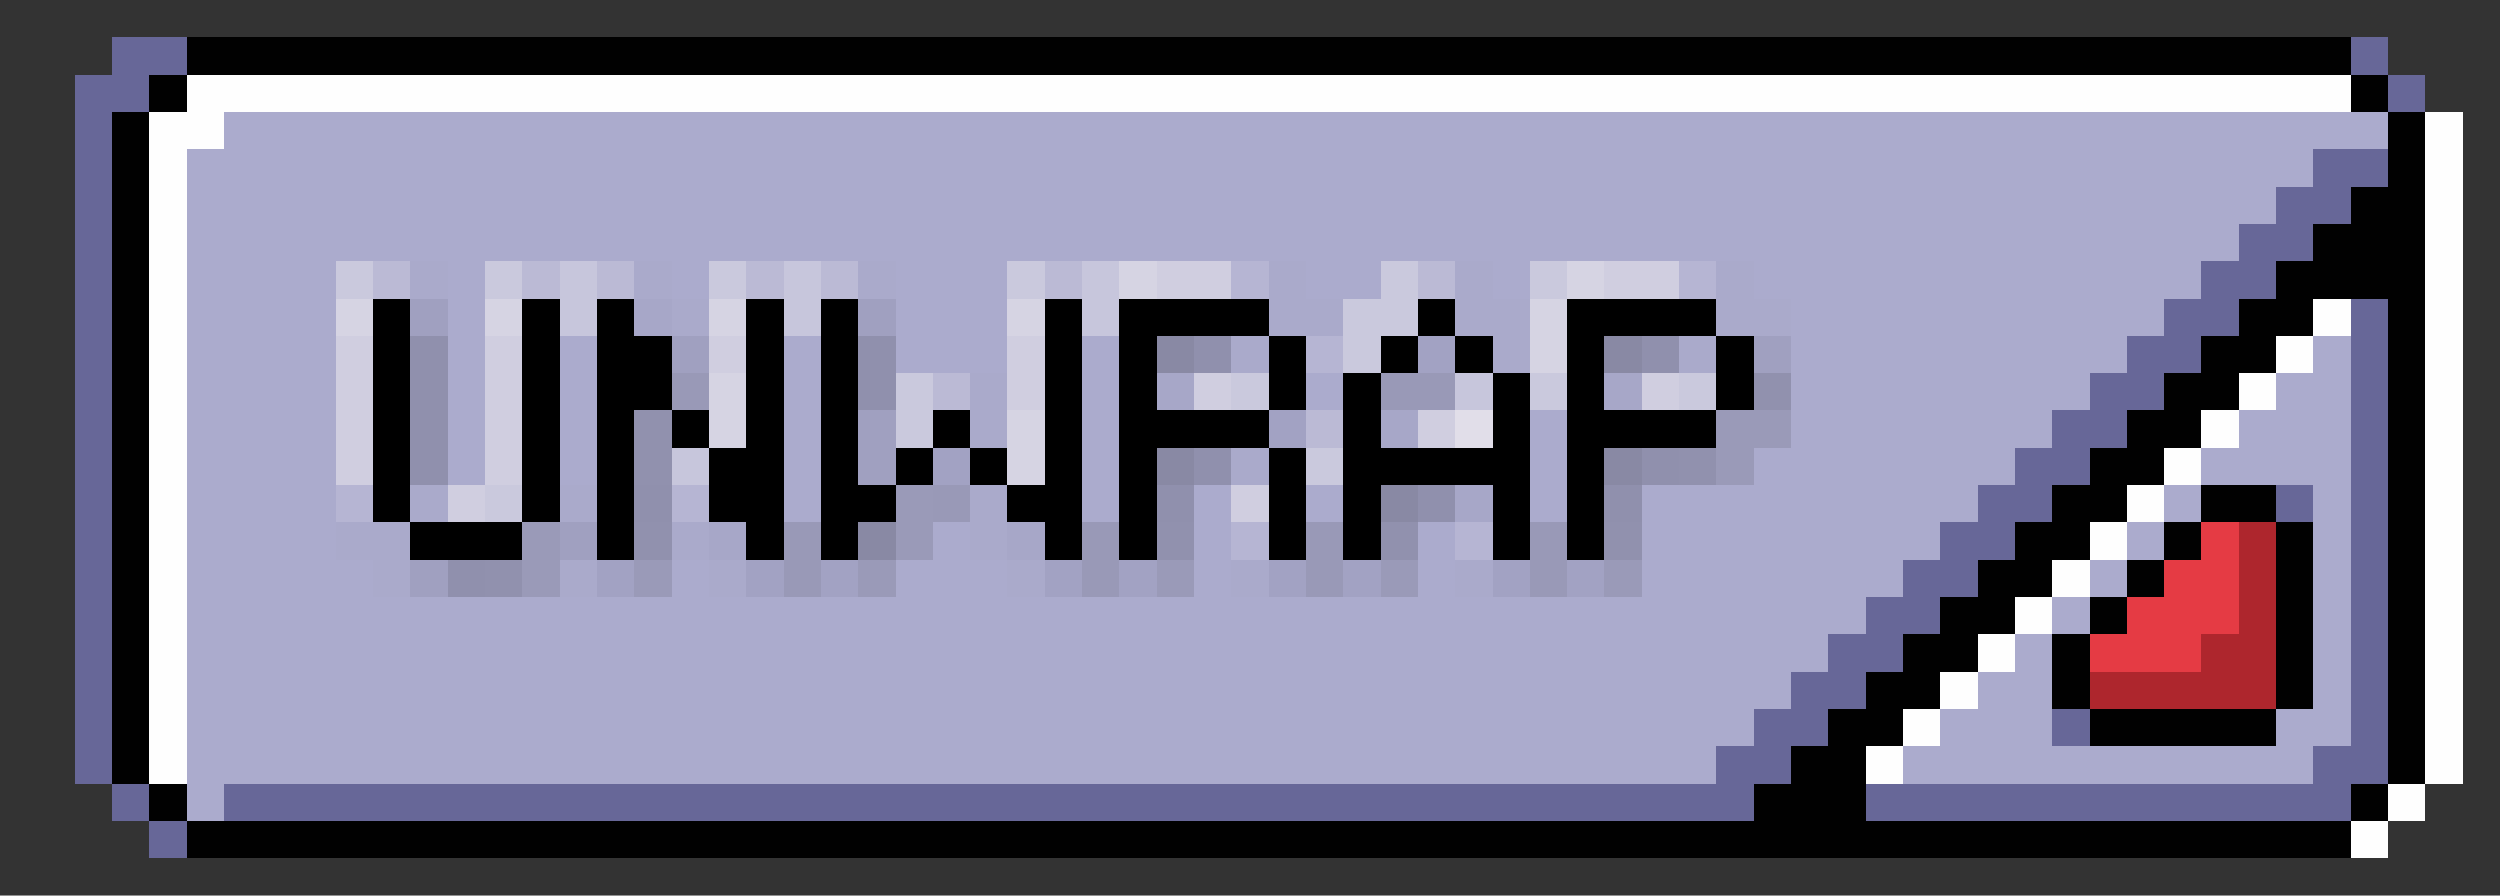
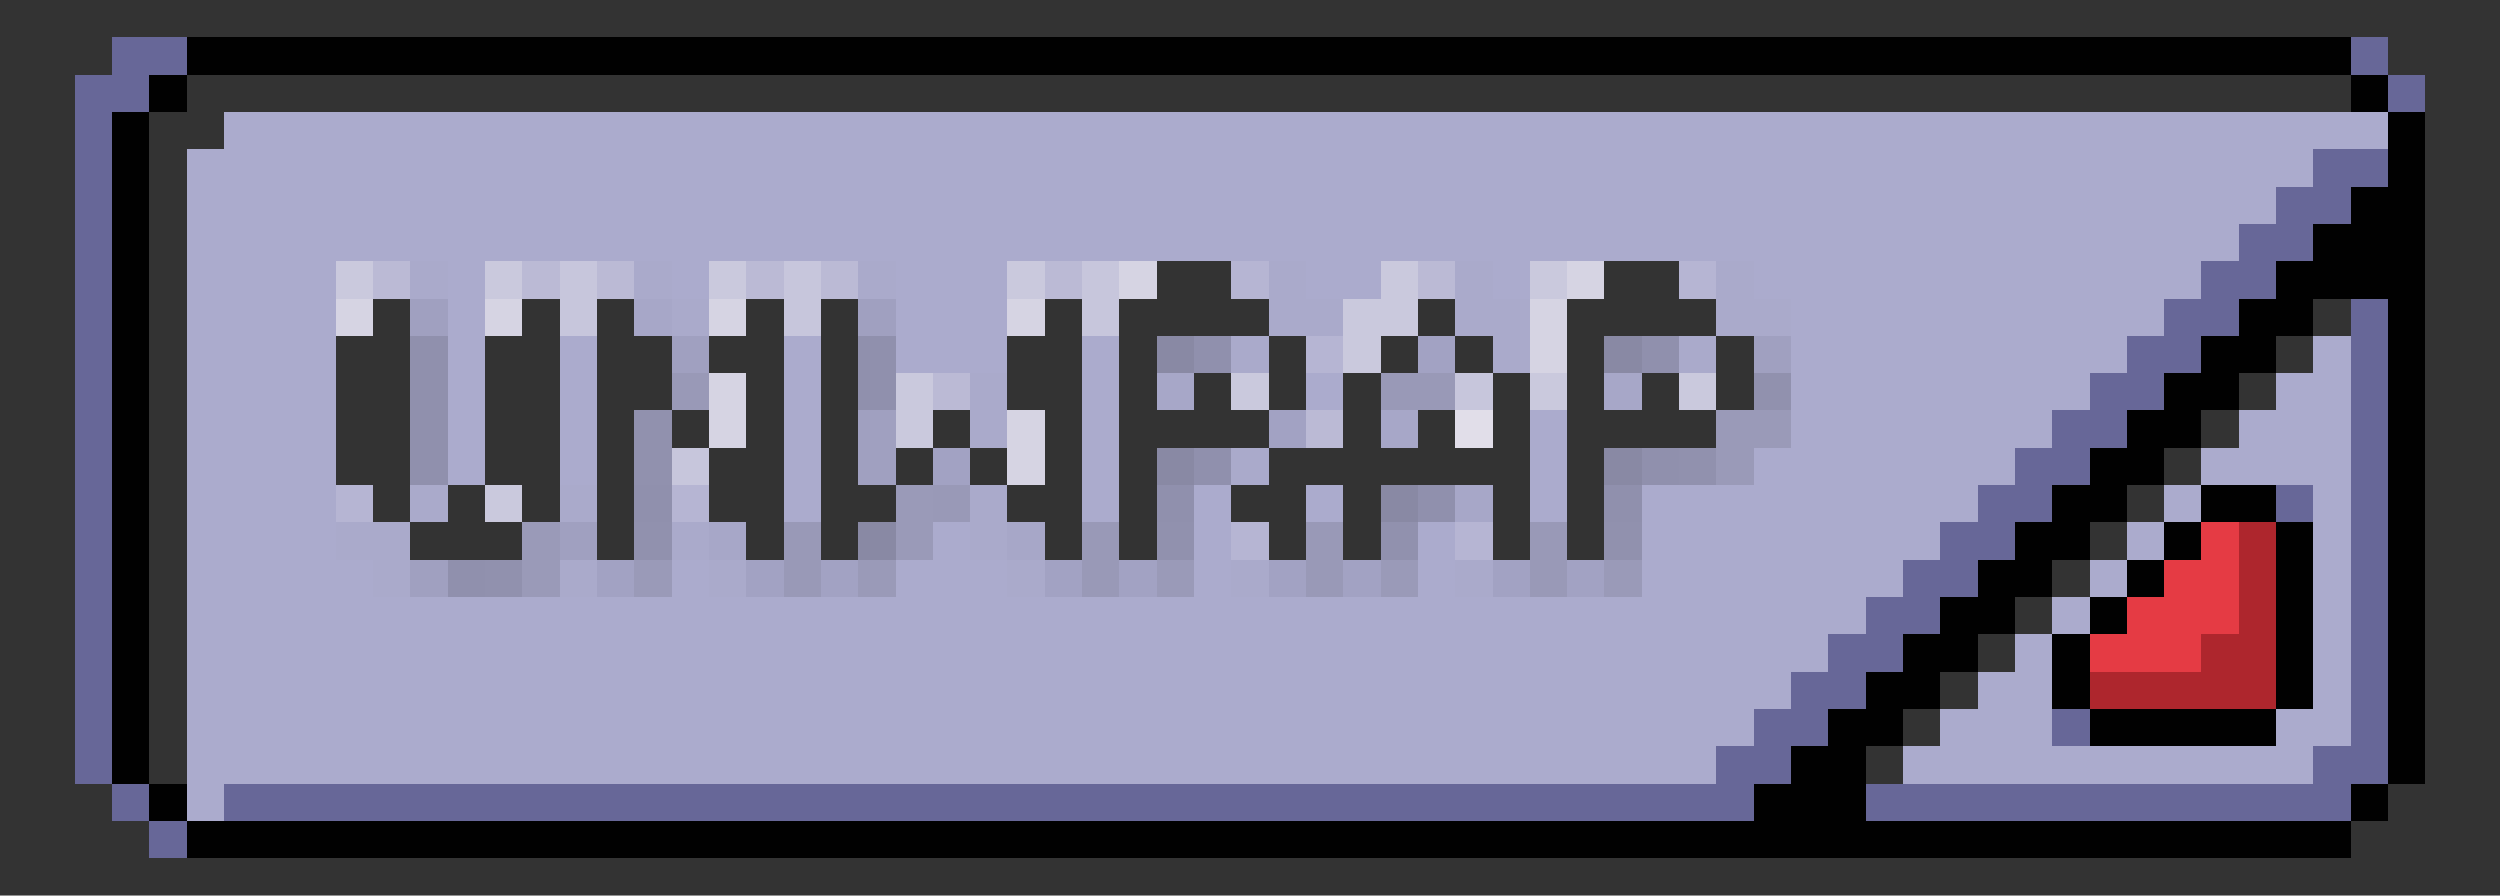
<svg xmlns="http://www.w3.org/2000/svg" viewBox="0 -0.5 67 24" shape-rendering="crispEdges">
  <rect x="0" y="-0.5" width="67" height="24" fill="#333333" stroke="none" />
  <path stroke="#676798" d="M3 1h2M63 1h1M2 2h2M64 2h1M2 3h1M2 4h1M62 4h2M2 5h1M61 5h2M2 6h1M60 6h2M2 7h1M59 7h2M2 8h1M58 8h2M63 8h1M2 9h1M57 9h2M63 9h1M2 10h1M56 10h2M63 10h1M2 11h1M55 11h2M63 11h1M2 12h1M54 12h2M63 12h1M2 13h1M53 13h2M61 13h1M63 13h1M2 14h1M52 14h2M63 14h1M2 15h1M51 15h2M63 15h1M2 16h1M50 16h2M63 16h1M2 17h1M49 17h2M63 17h1M2 18h1M48 18h2M63 18h1M2 19h1M47 19h2M55 19h1M63 19h1M2 20h1M46 20h2M62 20h2M3 21h1M6 21h41M50 21h13M4 22h1" />
  <path stroke="#010101" d="M5 1h58M4 2h1M63 2h1M3 3h1M64 3h1M3 4h1M64 4h1M3 5h1M63 5h2M3 6h1M62 6h3M3 7h1M61 7h4M3 8h1M60 8h2M64 8h1M3 9h1M59 9h2M64 9h1M3 10h1M58 10h2M64 10h1M3 11h1M57 11h2M64 11h1M3 12h1M56 12h2M64 12h1M3 13h1M55 13h2M59 13h2M64 13h1M3 14h1M54 14h2M58 14h1M61 14h1M64 14h1M3 15h1M53 15h2M57 15h1M61 15h1M64 15h1M3 16h1M52 16h2M56 16h1M61 16h1M64 16h1M3 17h1M51 17h2M55 17h1M61 17h1M64 17h1M3 18h1M50 18h2M55 18h1M61 18h1M64 18h1M3 19h1M49 19h2M56 19h5M64 19h1M3 20h1M48 20h2M64 20h1M4 21h1M47 21h3M63 21h1M5 22h58" />
-   <path stroke="#fefefe" d="M5 2h58M4 3h2M65 3h1M4 4h1M65 4h1M4 5h1M65 5h1M4 6h1M65 6h1M4 7h1M65 7h1M4 8h1M62 8h1M65 8h1M4 9h1M61 9h1M65 9h1M4 10h1M60 10h1M65 10h1M4 11h1M59 11h1M65 11h1M4 12h1M58 12h1M65 12h1M4 13h1M57 13h1M65 13h1M4 14h1M56 14h1M65 14h1M4 15h1M55 15h1M65 15h1M4 16h1M54 16h1M65 16h1M4 17h1M53 17h1M65 17h1M4 18h1M52 18h1M65 18h1M4 19h1M51 19h1M65 19h1M4 20h1M50 20h1M65 20h1M64 21h1M63 22h1" />
  <path stroke="#ababcd" d="M6 3h58M5 4h57M5 5h56M5 6h55M5 7h4M12 7h1M18 7h1M24 7h3M35 7h2M40 7h1M47 7h12M5 8h4M12 8h1M24 8h3M48 8h10M5 9h4M12 9h1M15 9h1M21 9h1M24 9h3M29 9h1M48 9h9M62 9h1M5 10h4M12 10h1M15 10h1M21 10h1M29 10h1M35 10h1M48 10h8M61 10h2M5 11h4M12 11h1M15 11h1M21 11h1M29 11h1M41 11h1M48 11h7M60 11h3M5 12h4M12 12h1M15 12h1M21 12h1M29 12h1M41 12h1M47 12h7M59 12h4M5 13h4M21 13h1M29 13h1M32 13h1M35 13h1M41 13h1M44 13h9M58 13h1M62 13h1M5 14h4M25 14h1M32 14h1M38 14h1M44 14h8M57 14h1M62 14h1M5 15h5M18 15h1M24 15h3M32 15h1M38 15h1M44 15h7M56 15h1M62 15h1M5 16h45M55 16h1M62 16h1M5 17h44M54 17h1M62 17h1M5 18h43M53 18h2M62 18h1M5 19h42M52 19h3M61 19h2M5 20h41M51 20h11M5 21h1" />
-   <path stroke="#cac9dd" d="M9 7h1M13 7h1M19 7h1M27 7h1M37 7h1M41 7h1M36 8h2M36 9h1M24 10h1M33 10h1M41 10h1M45 10h1M24 11h1M35 12h1M13 13h1" />
+   <path stroke="#cac9dd" d="M9 7h1M13 7h1M19 7h1M27 7h1M37 7h1M41 7h1M36 8h2M36 9h1M24 10h1M33 10h1M41 10h1M45 10h1M24 11h1M35 12M13 13h1" />
  <path stroke="#bbbad5" d="M10 7h1M14 7h1M16 7h1M20 7h1M22 7h1M28 7h1M38 7h1M25 10h1M35 11h1" />
  <path stroke="#aaaacb" d="M11 7h1M17 7h1M23 7h1M34 7h1M39 7h1M46 7h1M18 8h1M34 8h2M39 8h2M46 8h2M33 9h1M40 9h1M45 9h1M26 10h1M26 11h1M33 12h1M11 13h1M15 13h1M26 13h1M9 14h2M18 14h1M26 14h1M10 15h1M15 15h1M19 15h1M27 15h1M33 15h1M39 15h1" />
  <path stroke="#c7c6dc" d="M15 7h1M21 7h1M29 7h1M15 8h1M21 8h1M29 8h1M39 10h1M18 12h1" />
  <path stroke="#d6d4e3" d="M30 7h1M42 7h1M9 8h1M13 8h1M19 8h1M27 8h1M41 8h1M41 9h1M19 10h1M19 11h1M27 11h1M27 12h1" />
-   <path stroke="#d0cee0" d="M31 7h2M43 7h2M9 9h1M13 9h1M19 9h1M27 9h1M9 10h1M13 10h1M27 10h1M32 10h1M44 10h1M9 11h1M13 11h1M38 11h1M9 12h1M13 12h1M12 13h1M33 13h1" />
  <path stroke="#b6b5d3" d="M33 7h1M45 7h1M35 9h1M9 13h1M18 13h1M33 14h1M39 14h1" />
-   <path stroke="#000000" d="M10 8h1M14 8h1M16 8h1M20 8h1M22 8h1M28 8h1M30 8h4M38 8h1M42 8h4M10 9h1M14 9h1M16 9h2M20 9h1M22 9h1M28 9h1M30 9h1M34 9h1M37 9h1M39 9h1M42 9h1M46 9h1M10 10h1M14 10h1M16 10h2M20 10h1M22 10h1M28 10h1M30 10h1M34 10h1M36 10h1M40 10h1M42 10h1M46 10h1M10 11h1M14 11h1M16 11h1M18 11h1M20 11h1M22 11h1M25 11h1M28 11h1M30 11h4M36 11h1M40 11h1M42 11h4M10 12h1M14 12h1M16 12h1M19 12h2M22 12h1M24 12h1M26 12h1M28 12h1M30 12h1M34 12h1M36 12h5M42 12h1M10 13h1M14 13h1M16 13h1M19 13h2M22 13h2M27 13h2M30 13h1M34 13h1M36 13h1M40 13h1M42 13h1M11 14h3M16 14h1M20 14h1M22 14h1M28 14h1M30 14h1M34 14h1M36 14h1M40 14h1M42 14h1" />
  <path stroke="#a0a0c0" d="M11 8h1M23 8h1M18 9h1M47 9h1M23 11h1M23 12h1M15 14h1M11 15h1" />
  <path stroke="#a7a7c8" d="M17 8h1M31 10h1M43 10h1M37 11h1M39 13h1M19 14h1M27 14h1" />
  <path stroke="#9090ad" d="M11 9h1M23 9h1M32 9h1M44 9h1M11 10h1M23 10h1M11 11h1M11 12h1M32 12h1M44 12h1M17 13h1M31 13h1M38 13h1M43 13h1M12 15h1" />
  <path stroke="#8989a4" d="M31 9h1M43 9h1M31 12h1M43 12h1M37 13h1M23 14h1" />
  <path stroke="#a2a2c3" d="M38 9h1M34 11h1M25 12h1M16 15h1M20 15h1M22 15h1M28 15h1M30 15h1M34 15h1M36 15h1M40 15h1M42 15h1" />
  <path stroke="#9999b7" d="M18 10h1M37 10h2M25 13h1M21 14h1M29 14h1M35 14h1M41 14h1M21 15h1M29 15h1M35 15h1M41 15h1" />
  <path stroke="#9191ae" d="M47 10h1M17 11h1M17 12h1M45 12h1M17 14h1M31 14h1M37 14h1M43 14h1M13 15h1" />
  <path stroke="#e1dee9" d="M39 11h1" />
  <path stroke="#9a9ab8" d="M46 11h2M46 12h1M24 13h1M14 14h1M24 14h1M14 15h1M17 15h1M23 15h1M31 15h1M37 15h1M43 15h1" />
  <path stroke="#e53b44" d="M59 14h1M58 15h2M57 16h3M56 17h3" />
  <path stroke="#ae262d" d="M60 14h1M60 15h1M60 16h1M59 17h2M56 18h5" />
</svg>